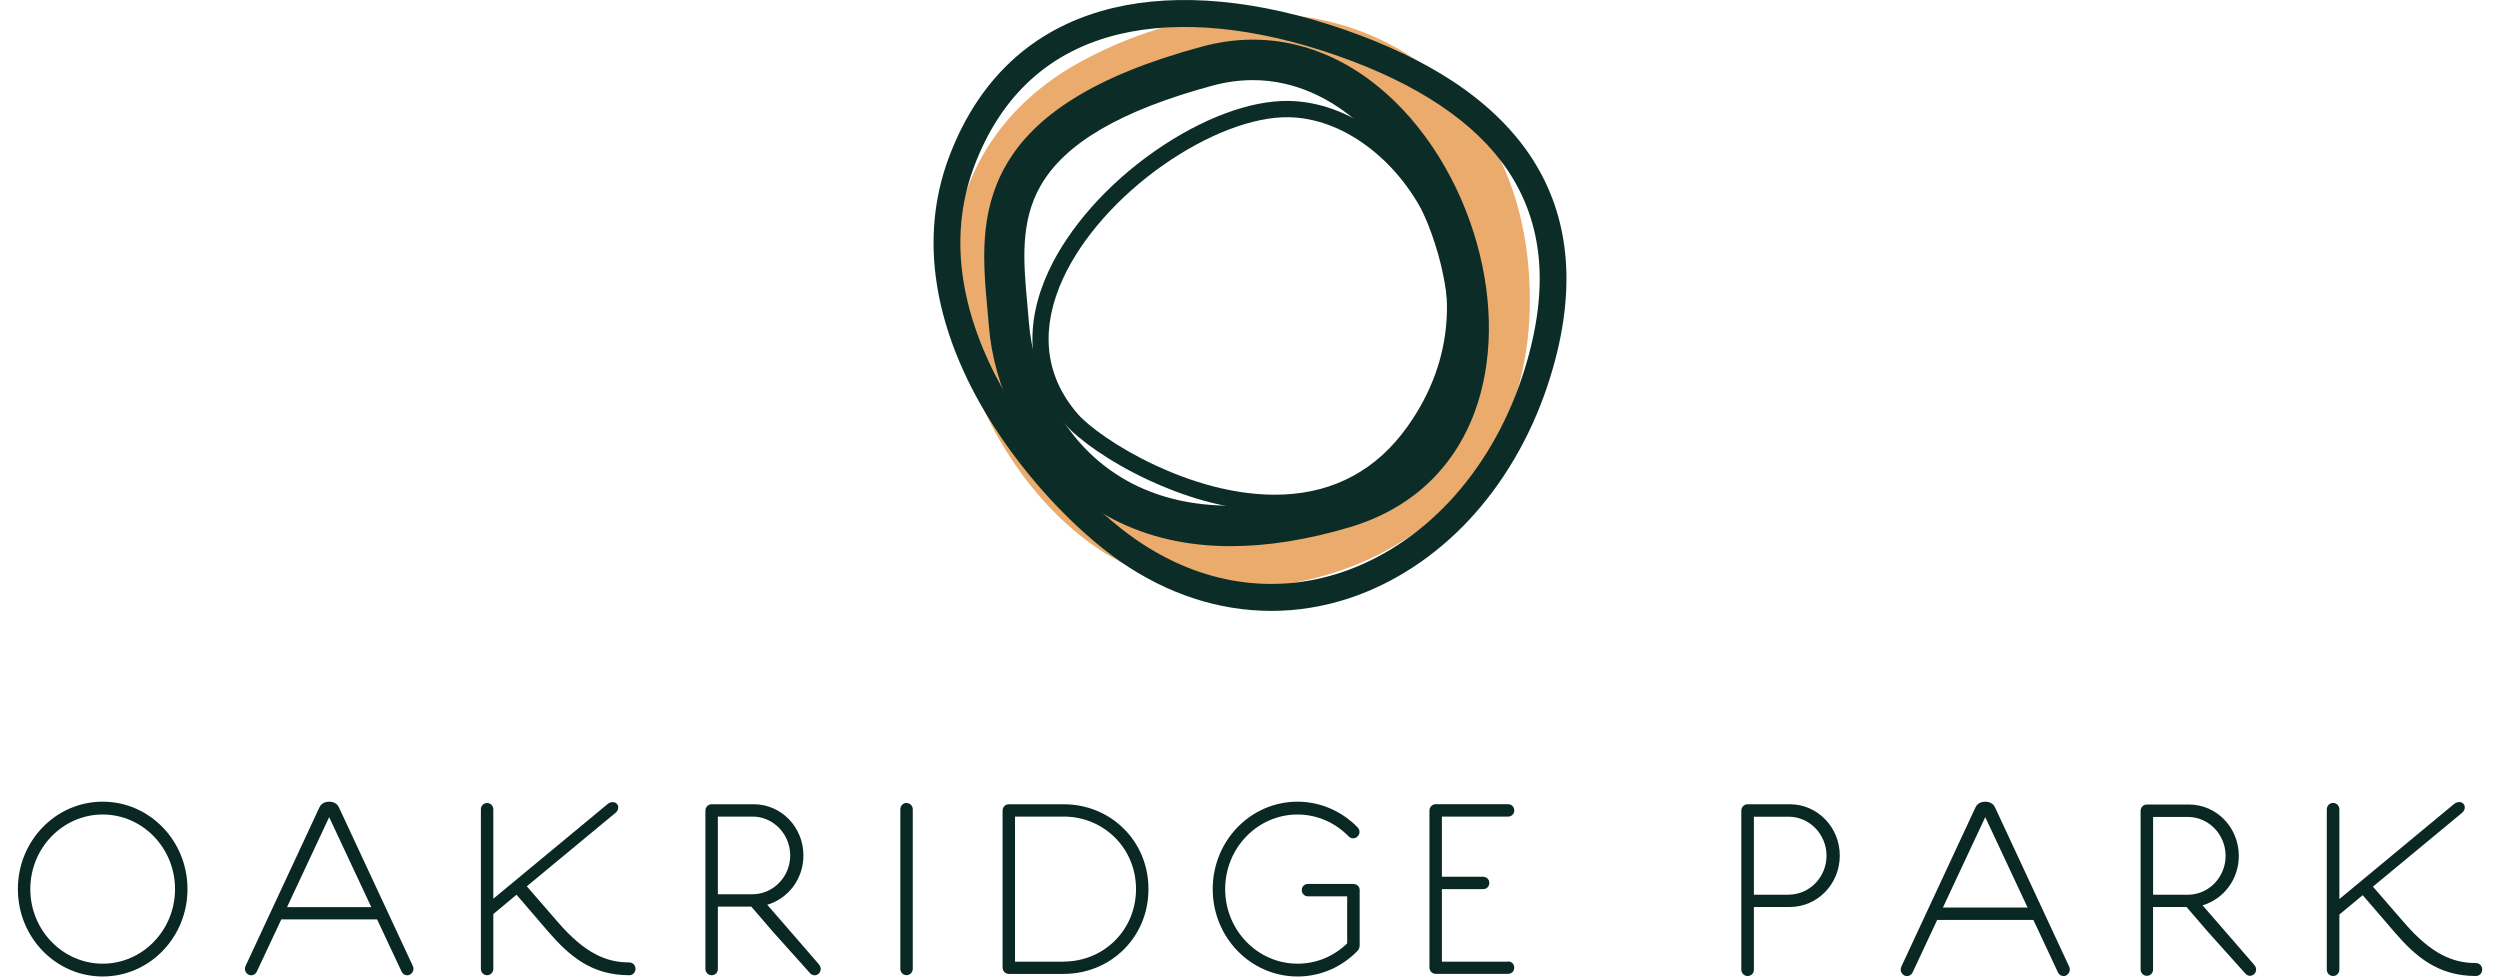
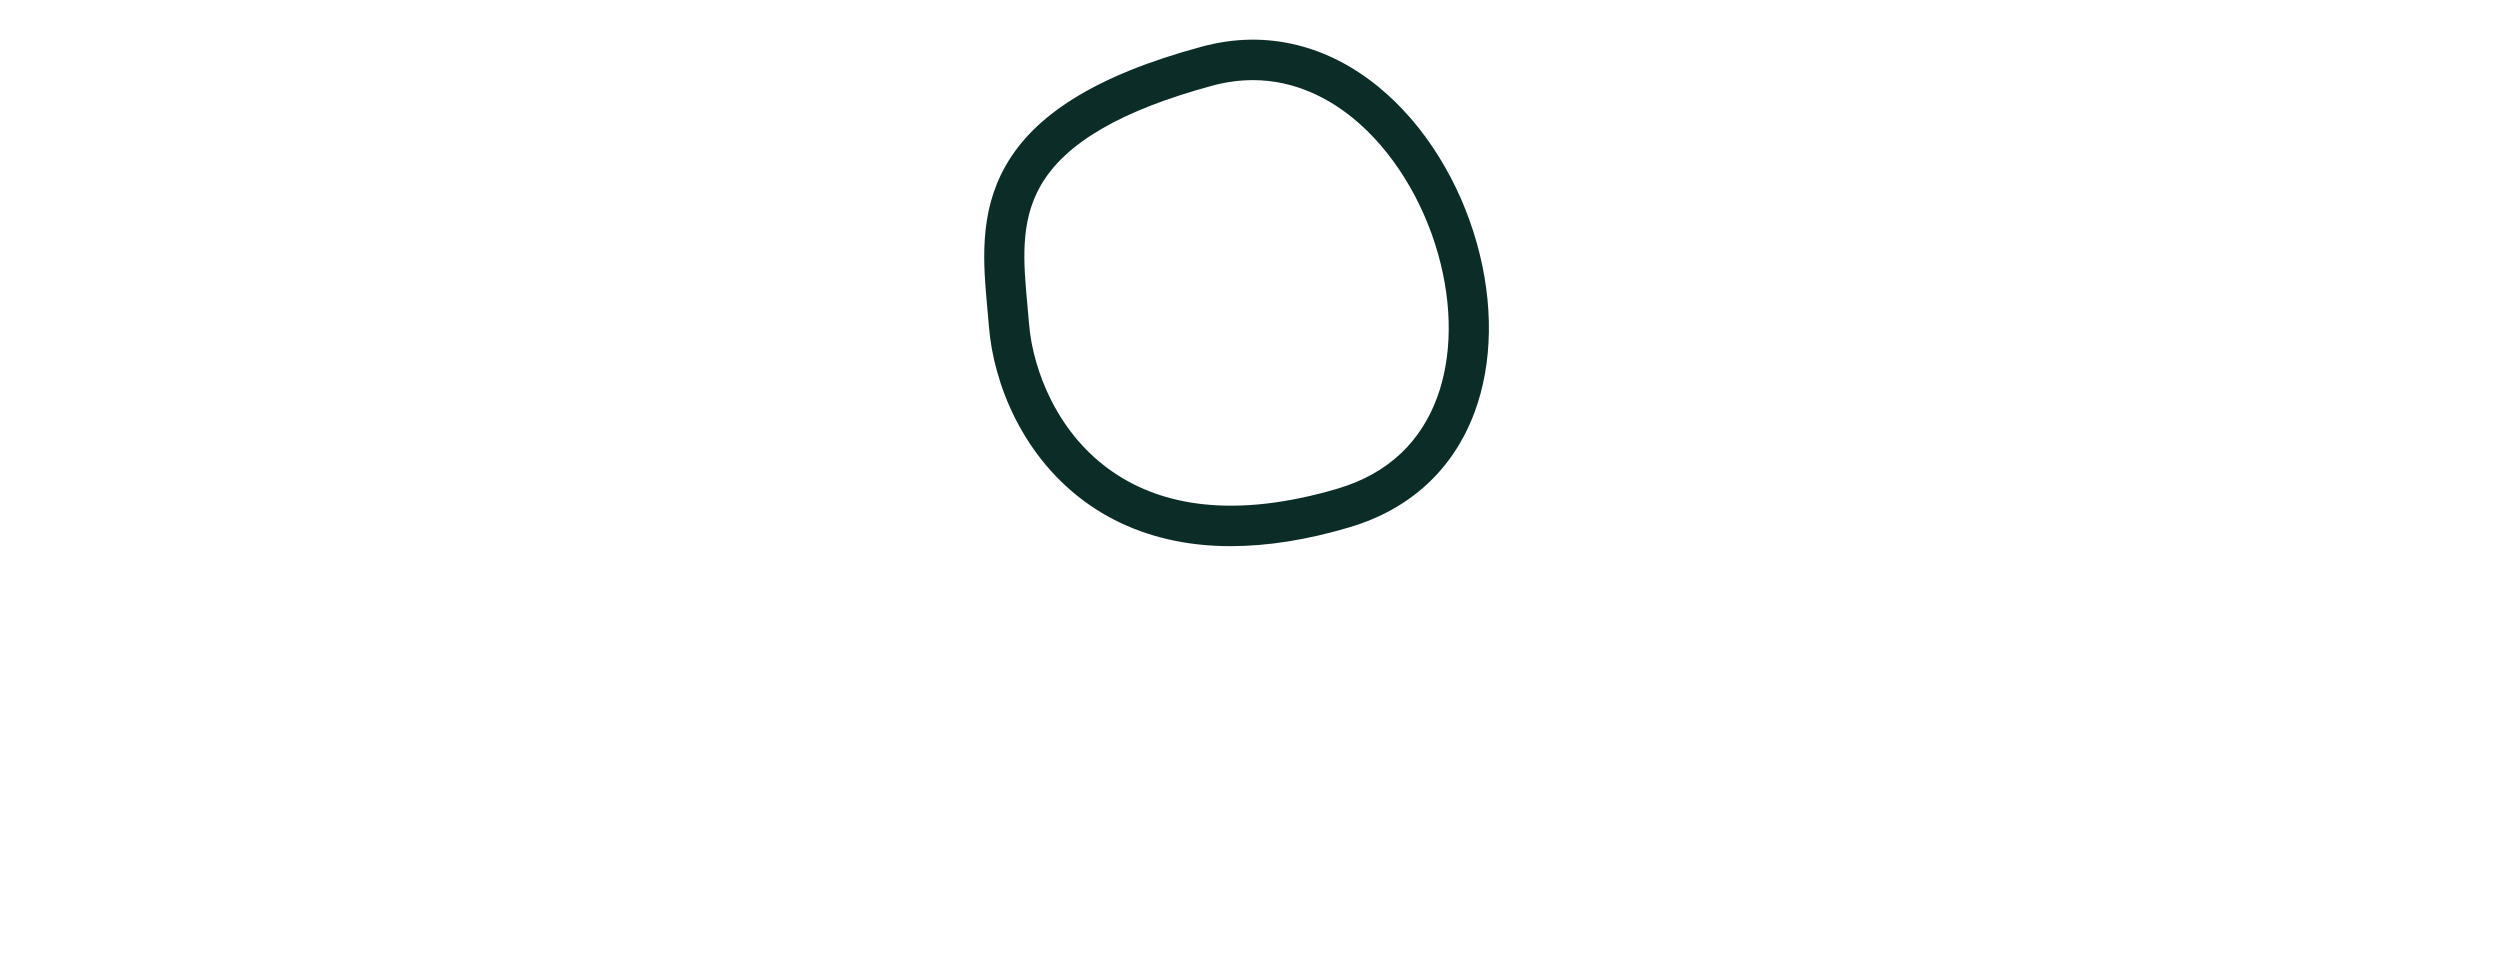
<svg xmlns="http://www.w3.org/2000/svg" width="128" height="50" viewBox="0 0 128 50" fill="none">
-   <path d="M63.344 30.099C60.863 30.099 58.48 29.51 56.587 28.328C54.375 26.948 52.368 24.733 50.936 22.092C50.218 20.767 49.667 19.382 49.299 17.974C48.909 16.478 48.736 14.995 48.783 13.563C48.855 11.407 49.422 9.433 50.467 7.699C51.614 5.797 53.306 4.239 55.498 3.069C58.322 1.561 61.332 0.738 64.203 0.688C67.057 0.639 69.747 1.346 71.983 2.734C74.016 3.996 75.602 5.746 76.698 7.938C77.838 10.216 78.384 12.861 78.321 15.8C78.259 18.668 77.524 21.234 76.137 23.426C74.89 25.396 73.174 26.988 71.036 28.155C68.667 29.449 65.951 30.099 63.345 30.099H63.344ZM58.213 25.687C59.592 26.548 61.465 27.01 63.488 26.988C65.598 26.966 67.755 26.41 69.563 25.422C71.235 24.509 72.57 23.276 73.532 21.756C74.611 20.05 75.184 18.023 75.233 15.732C75.334 11.069 73.603 7.392 70.362 5.379C68.629 4.304 66.519 3.756 64.255 3.795C61.868 3.837 59.34 4.535 56.943 5.814C55.249 6.718 53.959 7.895 53.105 9.311C52.338 10.585 51.922 12.051 51.867 13.668C51.792 15.89 52.423 18.353 53.644 20.603C54.825 22.78 56.447 24.586 58.212 25.688L58.213 25.687Z" fill="#EAAB6D" />
  <path d="M63.021 27.964C62.448 27.964 61.89 27.934 61.348 27.874C59.259 27.642 57.392 26.965 55.797 25.863C52.335 23.47 50.861 19.578 50.635 16.734C50.611 16.431 50.583 16.131 50.554 15.812C50.343 13.519 50.105 10.92 51.49 8.486C52.239 7.171 53.365 6.054 54.933 5.07C56.626 4.009 58.789 3.13 61.547 2.384C63.196 1.938 64.84 1.913 66.434 2.313C67.897 2.679 69.286 3.393 70.563 4.435C71.743 5.397 72.788 6.605 73.671 8.025C74.52 9.393 75.176 10.886 75.618 12.466C76.476 15.524 76.433 18.592 75.499 21.106C74.409 24.036 72.2 26.072 69.107 26.993C66.942 27.639 64.901 27.963 63.02 27.963L63.021 27.964ZM64.144 4.103C63.496 4.103 62.807 4.188 62.081 4.384C57.4 5.651 54.52 7.33 53.275 9.516C52.214 11.381 52.403 13.44 52.603 15.62C52.632 15.932 52.661 16.253 52.686 16.568C52.789 17.859 53.194 19.257 53.828 20.505C54.599 22.021 55.653 23.249 56.962 24.153C58.275 25.061 59.826 25.619 61.574 25.813C63.624 26.041 65.963 25.769 68.523 25.006C69.802 24.625 70.888 24.014 71.752 23.189C72.548 22.428 73.16 21.483 73.571 20.379C74.353 18.275 74.376 15.664 73.637 13.027C72.846 10.209 71.254 7.663 69.267 6.044C68.097 5.09 66.351 4.102 64.143 4.102L64.144 4.103Z" fill="#0C2D27" />
-   <path d="M65.265 26.163C62.75 26.163 60.388 25.318 58.808 24.582C56.738 23.617 55.183 22.462 54.559 21.745C53.555 20.589 52.99 19.287 52.88 17.874C52.781 16.604 53.05 15.266 53.68 13.899C54.699 11.687 56.68 9.444 59.115 7.743C61.508 6.072 64.014 5.132 65.99 5.167C67.503 5.193 69.041 5.748 70.437 6.773C71.791 7.767 72.927 9.138 73.721 10.737C74.591 12.489 74.998 14.421 74.895 16.324C74.779 18.47 74.044 20.502 72.707 22.362C71.812 23.61 70.727 24.565 69.484 25.201C68.374 25.768 67.127 26.088 65.777 26.151C65.606 26.159 65.435 26.163 65.265 26.163ZM55.183 21.196C55.731 21.826 57.208 22.917 59.156 23.825C60.759 24.572 63.202 25.437 65.739 25.318C68.367 25.195 70.485 24.036 72.037 21.874C73.279 20.145 73.962 18.263 74.07 16.279C74.164 14.52 73.788 12.733 72.981 11.111C72.246 9.631 71.198 8.365 69.95 7.448C68.692 6.524 67.319 6.024 65.977 6.002C65.088 5.987 64.033 6.203 62.922 6.629C61.828 7.048 60.675 7.671 59.588 8.43C57.27 10.048 55.391 12.17 54.431 14.252C53.862 15.487 53.618 16.684 53.706 17.81C53.802 19.04 54.299 20.179 55.184 21.197L55.183 21.196Z" fill="#0C2D27" />
-   <path d="M65.089 31.278C62.417 31.278 59.759 30.419 57.34 28.735C56.179 27.927 54.887 26.771 53.704 25.481C52.317 23.969 51.087 22.284 50.149 20.607C49.021 18.592 48.289 16.575 47.975 14.611C47.606 12.314 47.814 10.102 48.59 8.039C49.383 5.93 50.541 4.203 52.029 2.905C53.408 1.702 55.08 0.861 56.996 0.405C60.352 -0.394 64.455 -0.006 68.863 1.527C70.976 2.262 72.819 3.139 74.339 4.133C76.025 5.235 77.366 6.515 78.325 7.936C80.479 11.129 80.782 15.112 79.222 19.775C78.347 22.395 76.952 24.77 75.19 26.647C73.454 28.496 71.358 29.867 69.129 30.613C67.799 31.058 66.442 31.278 65.089 31.278ZM58.12 27.598C59.809 28.774 61.608 29.508 63.465 29.779C65.221 30.035 66.981 29.875 68.696 29.301C70.711 28.627 72.612 27.38 74.193 25.698C75.821 23.965 77.11 21.765 77.922 19.335C78.66 17.128 78.951 15.088 78.789 13.269C78.64 11.598 78.102 10.065 77.189 8.713C75.536 6.262 72.584 4.284 68.415 2.833C64.254 1.385 60.414 1.011 57.312 1.749C53.749 2.597 51.246 4.878 49.873 8.528C49.182 10.363 49 12.335 49.329 14.391C49.618 16.193 50.296 18.055 51.345 19.928C53.345 23.501 56.245 26.294 58.121 27.598H58.12Z" fill="#0C2D27" />
  <g clip-path="url(#clip0_8712_1861)">
    <path d="M89.799 46.442V49.654C89.799 49.839 89.657 49.971 89.477 49.971C89.297 49.971 89.155 49.825 89.155 49.639V41.51C89.155 41.324 89.297 41.178 89.477 41.178H91.644C93.054 41.178 94.197 42.355 94.197 43.808C94.197 45.26 93.054 46.438 91.644 46.438H89.799V46.442ZM91.582 45.806C92.649 45.806 93.518 44.907 93.518 43.812C93.518 42.716 92.645 41.816 91.582 41.816H89.799V45.81H91.582V45.806Z" fill="#092723" />
    <path d="M97.5 49.943C97.334 49.85 97.268 49.664 97.348 49.493L101.146 41.335C101.261 41.085 101.517 41.046 101.645 41.046C101.773 41.046 102.029 41.085 102.144 41.335L105.942 49.493C106.018 49.664 105.956 49.85 105.79 49.943C105.624 50.021 105.443 49.943 105.367 49.786L104.11 47.102H99.183L97.926 49.786C97.85 49.943 97.67 50.025 97.504 49.943H97.5ZM101.645 41.838L99.477 46.467H103.813L101.645 41.838Z" fill="#092723" />
    <path d="M121.493 45.396L123.11 47.259C124.509 48.872 125.61 49.308 126.767 49.308C126.947 49.308 127.089 49.454 127.089 49.64C127.089 49.825 126.947 49.971 126.767 49.971C124.804 49.971 123.661 48.954 122.598 47.723L120.97 45.832L119.776 46.824V49.64C119.776 49.825 119.634 49.971 119.454 49.971C119.274 49.971 119.132 49.825 119.132 49.64V41.442C119.132 41.257 119.274 41.11 119.454 41.11C119.634 41.11 119.776 41.257 119.776 41.442V46.032L125.648 41.164C125.79 41.046 126.019 41.017 126.137 41.164C126.251 41.31 126.189 41.506 126.06 41.613L121.493 45.396Z" fill="#092723" />
    <path d="M5.257 41.046C2.857 41.046 0.915 43.048 0.915 45.521C0.915 47.994 2.857 49.996 5.257 49.996C7.656 49.996 9.599 47.994 9.599 45.521C9.599 43.048 7.66 41.046 5.257 41.046ZM5.257 49.34C3.214 49.34 1.552 47.627 1.552 45.521C1.552 43.416 3.214 41.703 5.257 41.703C7.3 41.703 8.962 43.416 8.962 45.521C8.962 47.627 7.3 49.34 5.257 49.34Z" fill="#092723" />
    <path d="M17.352 41.335C17.238 41.085 16.982 41.046 16.853 41.046C16.725 41.046 16.469 41.085 16.355 41.335L12.573 49.458C12.497 49.629 12.56 49.814 12.726 49.904C12.892 49.982 13.072 49.904 13.148 49.747L14.402 47.074H19.308L20.562 49.747C20.638 49.904 20.818 49.982 20.984 49.904C21.151 49.811 21.213 49.629 21.137 49.458L17.352 41.335ZM14.696 46.446L16.853 41.838L19.011 46.446H14.693H14.696Z" fill="#092723" />
    <path d="M32.221 49.276C31.072 49.276 29.974 48.84 28.582 47.234L26.972 45.378L31.519 41.613C31.647 41.506 31.709 41.31 31.595 41.167C31.48 41.025 31.248 41.05 31.11 41.167L25.258 46.014V41.442C25.258 41.257 25.116 41.114 24.939 41.114C24.763 41.114 24.621 41.26 24.621 41.442V49.604C24.621 49.789 24.763 49.932 24.939 49.932C25.116 49.932 25.258 49.786 25.258 49.604V46.799L26.446 45.81L28.066 47.695C29.126 48.919 30.265 49.932 32.218 49.932C32.398 49.932 32.537 49.786 32.537 49.604C32.537 49.422 32.395 49.276 32.218 49.276H32.221Z" fill="#092723" />
-     <path d="M46.415 41.11C46.235 41.11 46.097 41.257 46.097 41.439V49.6C46.097 49.786 46.239 49.929 46.415 49.929C46.592 49.929 46.734 49.782 46.734 49.6V41.442C46.734 41.257 46.592 41.114 46.415 41.114V41.11Z" fill="#092723" />
    <path d="M54.459 41.178H51.651C51.471 41.178 51.332 41.324 51.332 41.506V49.536C51.332 49.721 51.474 49.864 51.651 49.864H54.459C56.862 49.864 58.801 47.994 58.801 45.521C58.801 43.048 56.862 41.178 54.459 41.178ZM54.459 49.236H51.969V41.809H54.459C56.502 41.809 58.164 43.415 58.164 45.521C58.164 47.627 56.502 49.233 54.459 49.233V49.236Z" fill="#092723" />
    <path d="M77.211 49.237H73.825V45.525H75.934C76.114 45.525 76.252 45.393 76.252 45.208C76.252 45.022 76.11 44.89 75.934 44.89H73.825V41.81H77.211C77.391 41.81 77.53 41.678 77.53 41.492C77.53 41.307 77.388 41.175 77.211 41.175H73.506C73.326 41.175 73.188 41.321 73.188 41.503V49.533C73.188 49.718 73.33 49.861 73.506 49.861H77.211C77.391 49.861 77.53 49.729 77.53 49.544C77.53 49.358 77.388 49.226 77.211 49.226V49.237Z" fill="#092723" />
    <path d="M41.948 49.397L40.075 47.234L39.282 46.324C40.356 46.006 41.135 45.007 41.135 43.797C41.135 42.348 39.999 41.178 38.593 41.178H36.436C36.256 41.178 36.117 41.324 36.117 41.506V49.604C36.117 49.789 36.259 49.932 36.436 49.932C36.612 49.932 36.754 49.8 36.754 49.614V46.417H38.465L39.563 47.694L41.467 49.818C41.526 49.886 41.609 49.935 41.706 49.935C41.879 49.935 42.021 49.789 42.021 49.611C42.021 49.529 41.99 49.454 41.938 49.397H41.948ZM36.754 45.785V41.809H38.531C39.59 41.809 40.459 42.705 40.459 43.797C40.459 44.889 39.59 45.785 38.531 45.785H36.754Z" fill="#092723" />
    <path d="M69.362 45.271C69.341 45.268 69.317 45.257 69.296 45.257C69.296 45.257 69.293 45.257 69.29 45.257H66.969C66.79 45.257 66.651 45.389 66.651 45.575C66.651 45.76 66.793 45.892 66.969 45.892H68.975V48.301C68.296 48.958 67.416 49.34 66.433 49.34C64.39 49.34 62.728 47.627 62.728 45.521C62.728 43.416 64.39 41.703 66.433 41.703C67.454 41.703 68.386 42.138 69.051 42.823C69.179 42.955 69.383 42.955 69.511 42.823C69.639 42.691 69.639 42.495 69.511 42.363C68.732 41.56 67.634 41.046 66.433 41.046C64.03 41.046 62.091 43.048 62.091 45.521C62.091 47.994 64.033 49.996 66.433 49.996C67.634 49.996 68.718 49.497 69.511 48.679C69.573 48.615 69.615 48.494 69.615 48.415V45.585C69.615 45.585 69.615 45.582 69.615 45.578C69.615 45.578 69.615 45.575 69.615 45.571C69.615 45.41 69.508 45.296 69.362 45.268V45.271Z" fill="#092723" />
    <path d="M115.44 49.429L113.563 47.263L112.77 46.353C113.844 46.035 114.627 45.032 114.627 43.819C114.627 42.367 113.487 41.192 112.081 41.192H109.917C109.737 41.192 109.599 41.339 109.599 41.521V49.633C109.599 49.818 109.741 49.961 109.917 49.961C110.094 49.961 110.236 49.829 110.236 49.643V46.438H111.95L113.051 47.716L114.959 49.843C115.018 49.911 115.101 49.961 115.198 49.961C115.371 49.961 115.513 49.815 115.513 49.636C115.513 49.554 115.482 49.479 115.43 49.422L115.44 49.429ZM110.239 45.81V41.828H112.019C113.082 41.828 113.951 42.723 113.951 43.819C113.951 44.915 113.082 45.81 112.019 45.81H110.239Z" fill="#092723" />
  </g>
  <defs>
    <clipPath id="clip0_8712_1861">
-       <rect width="126.171" height="8.954" fill="white" transform="translate(0.915 41.046)" />
-     </clipPath>
+       </clipPath>
  </defs>
</svg>